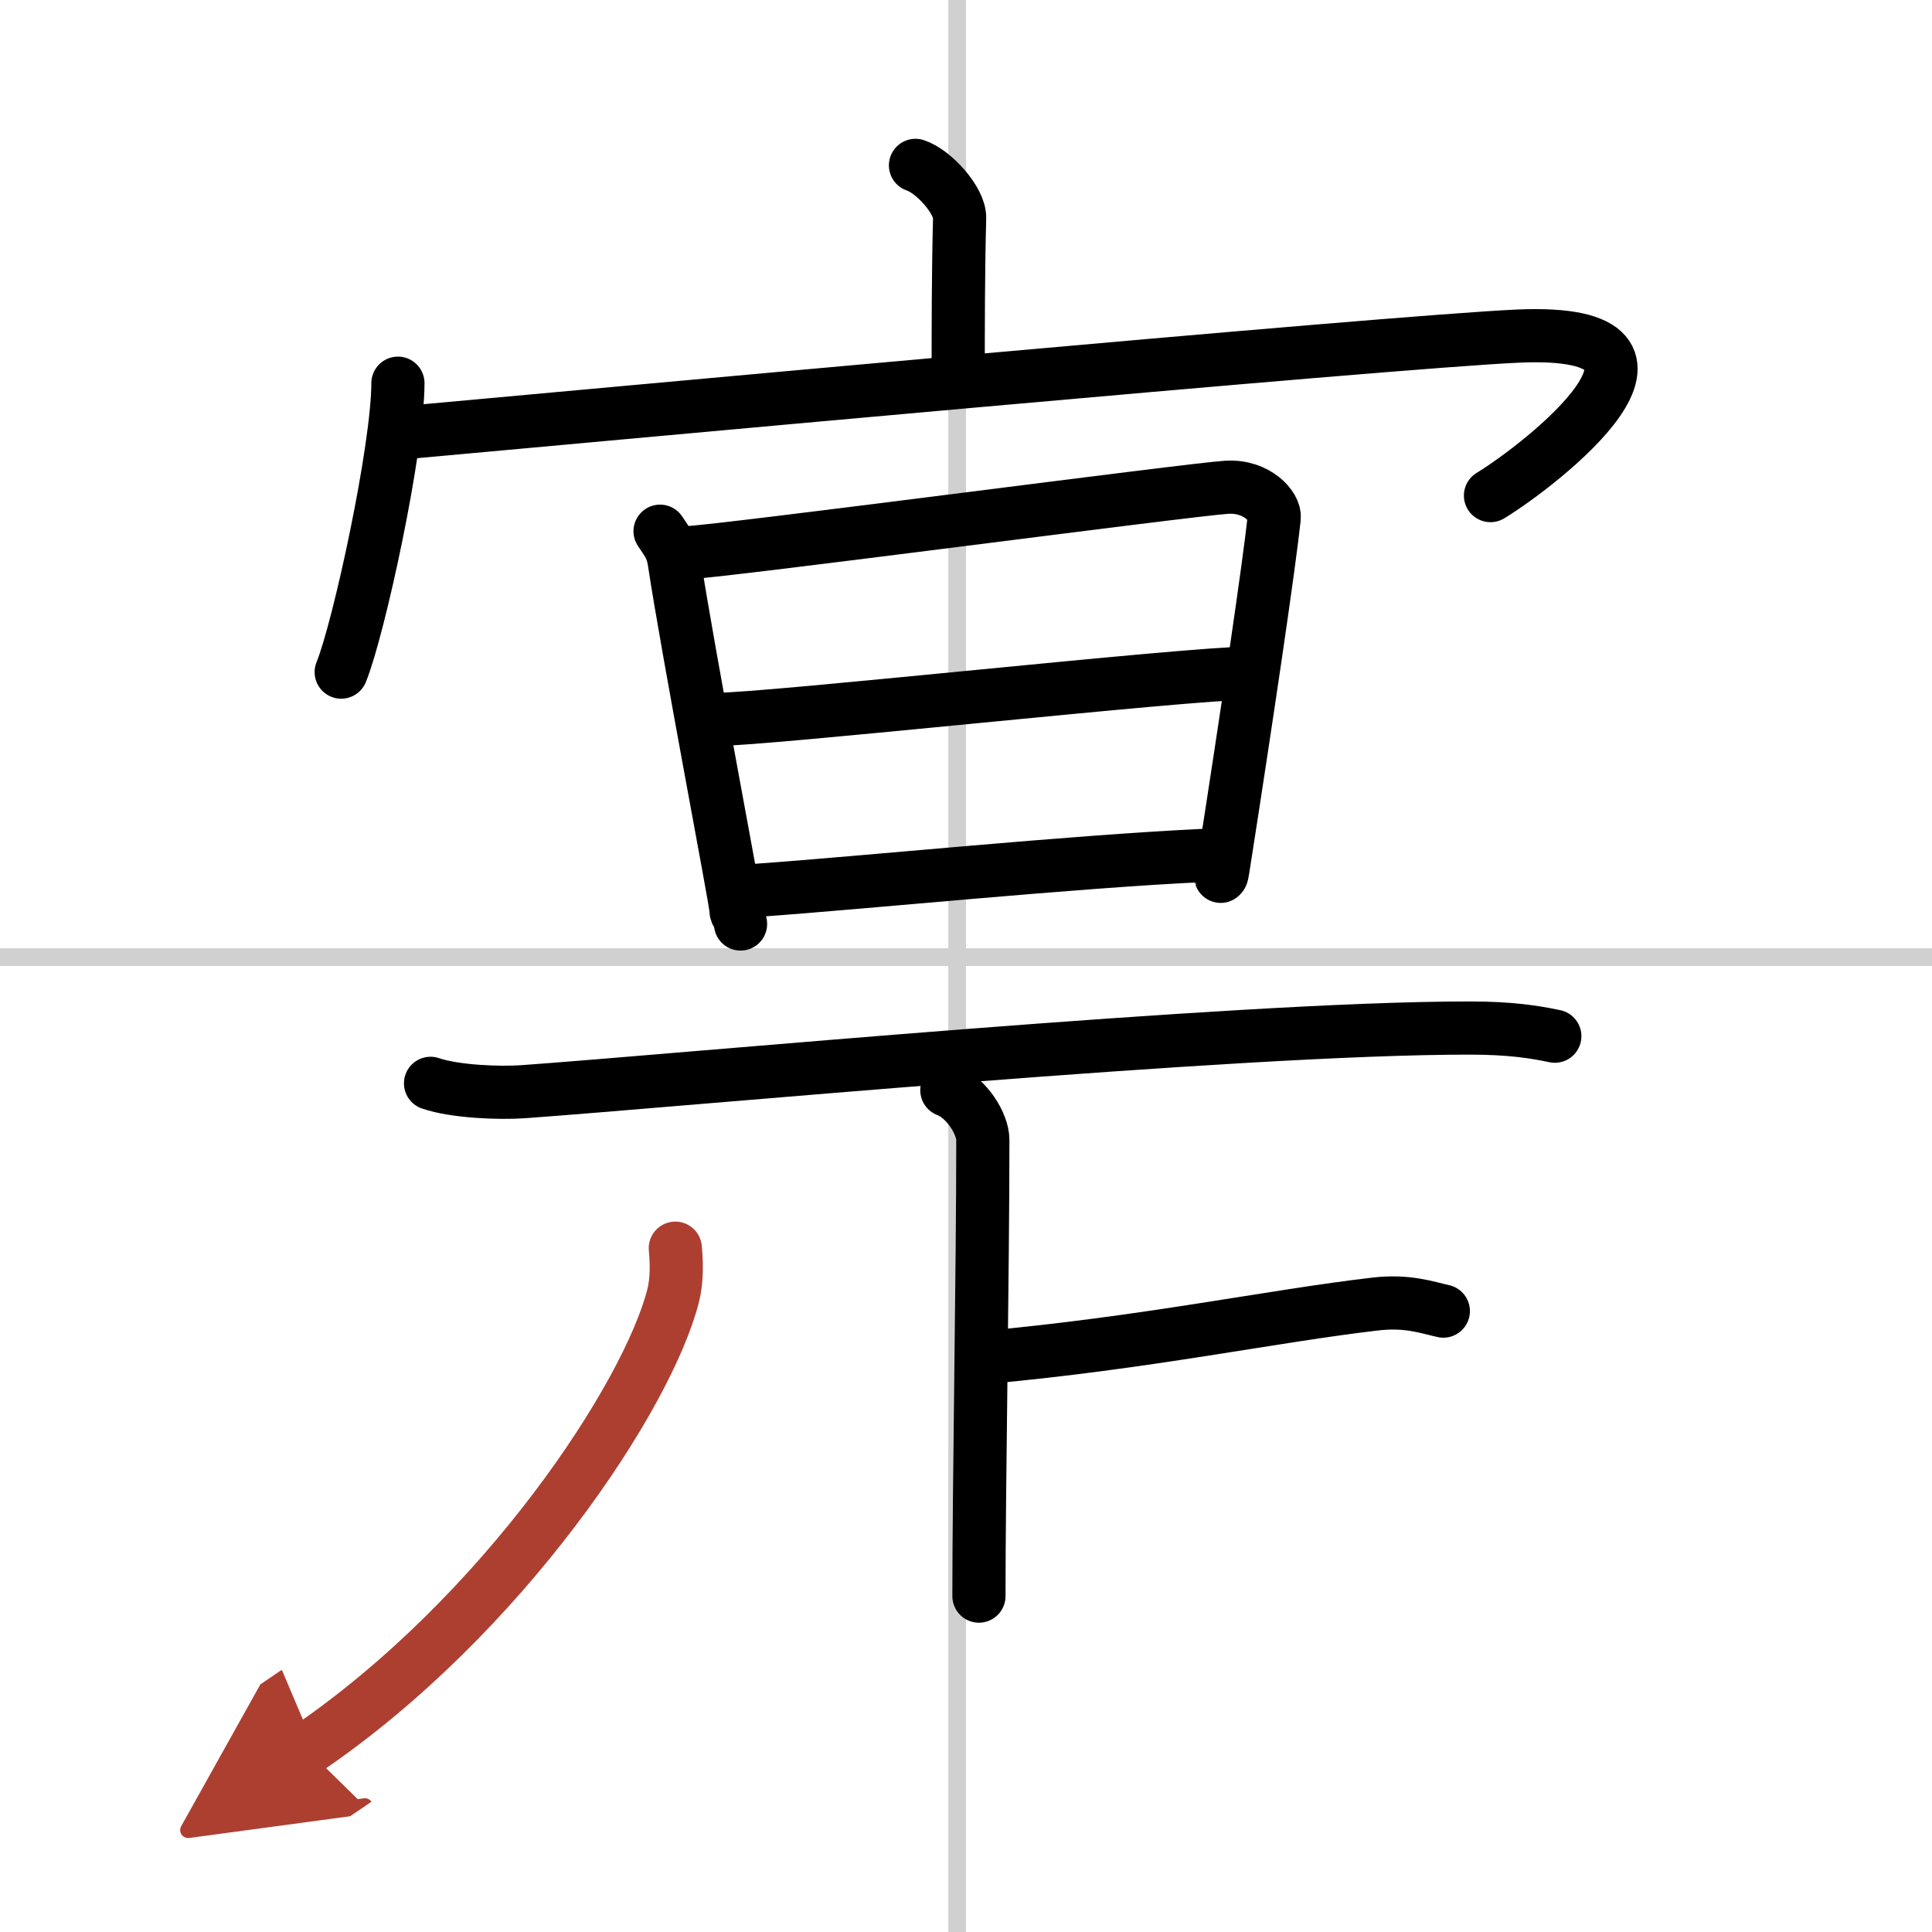
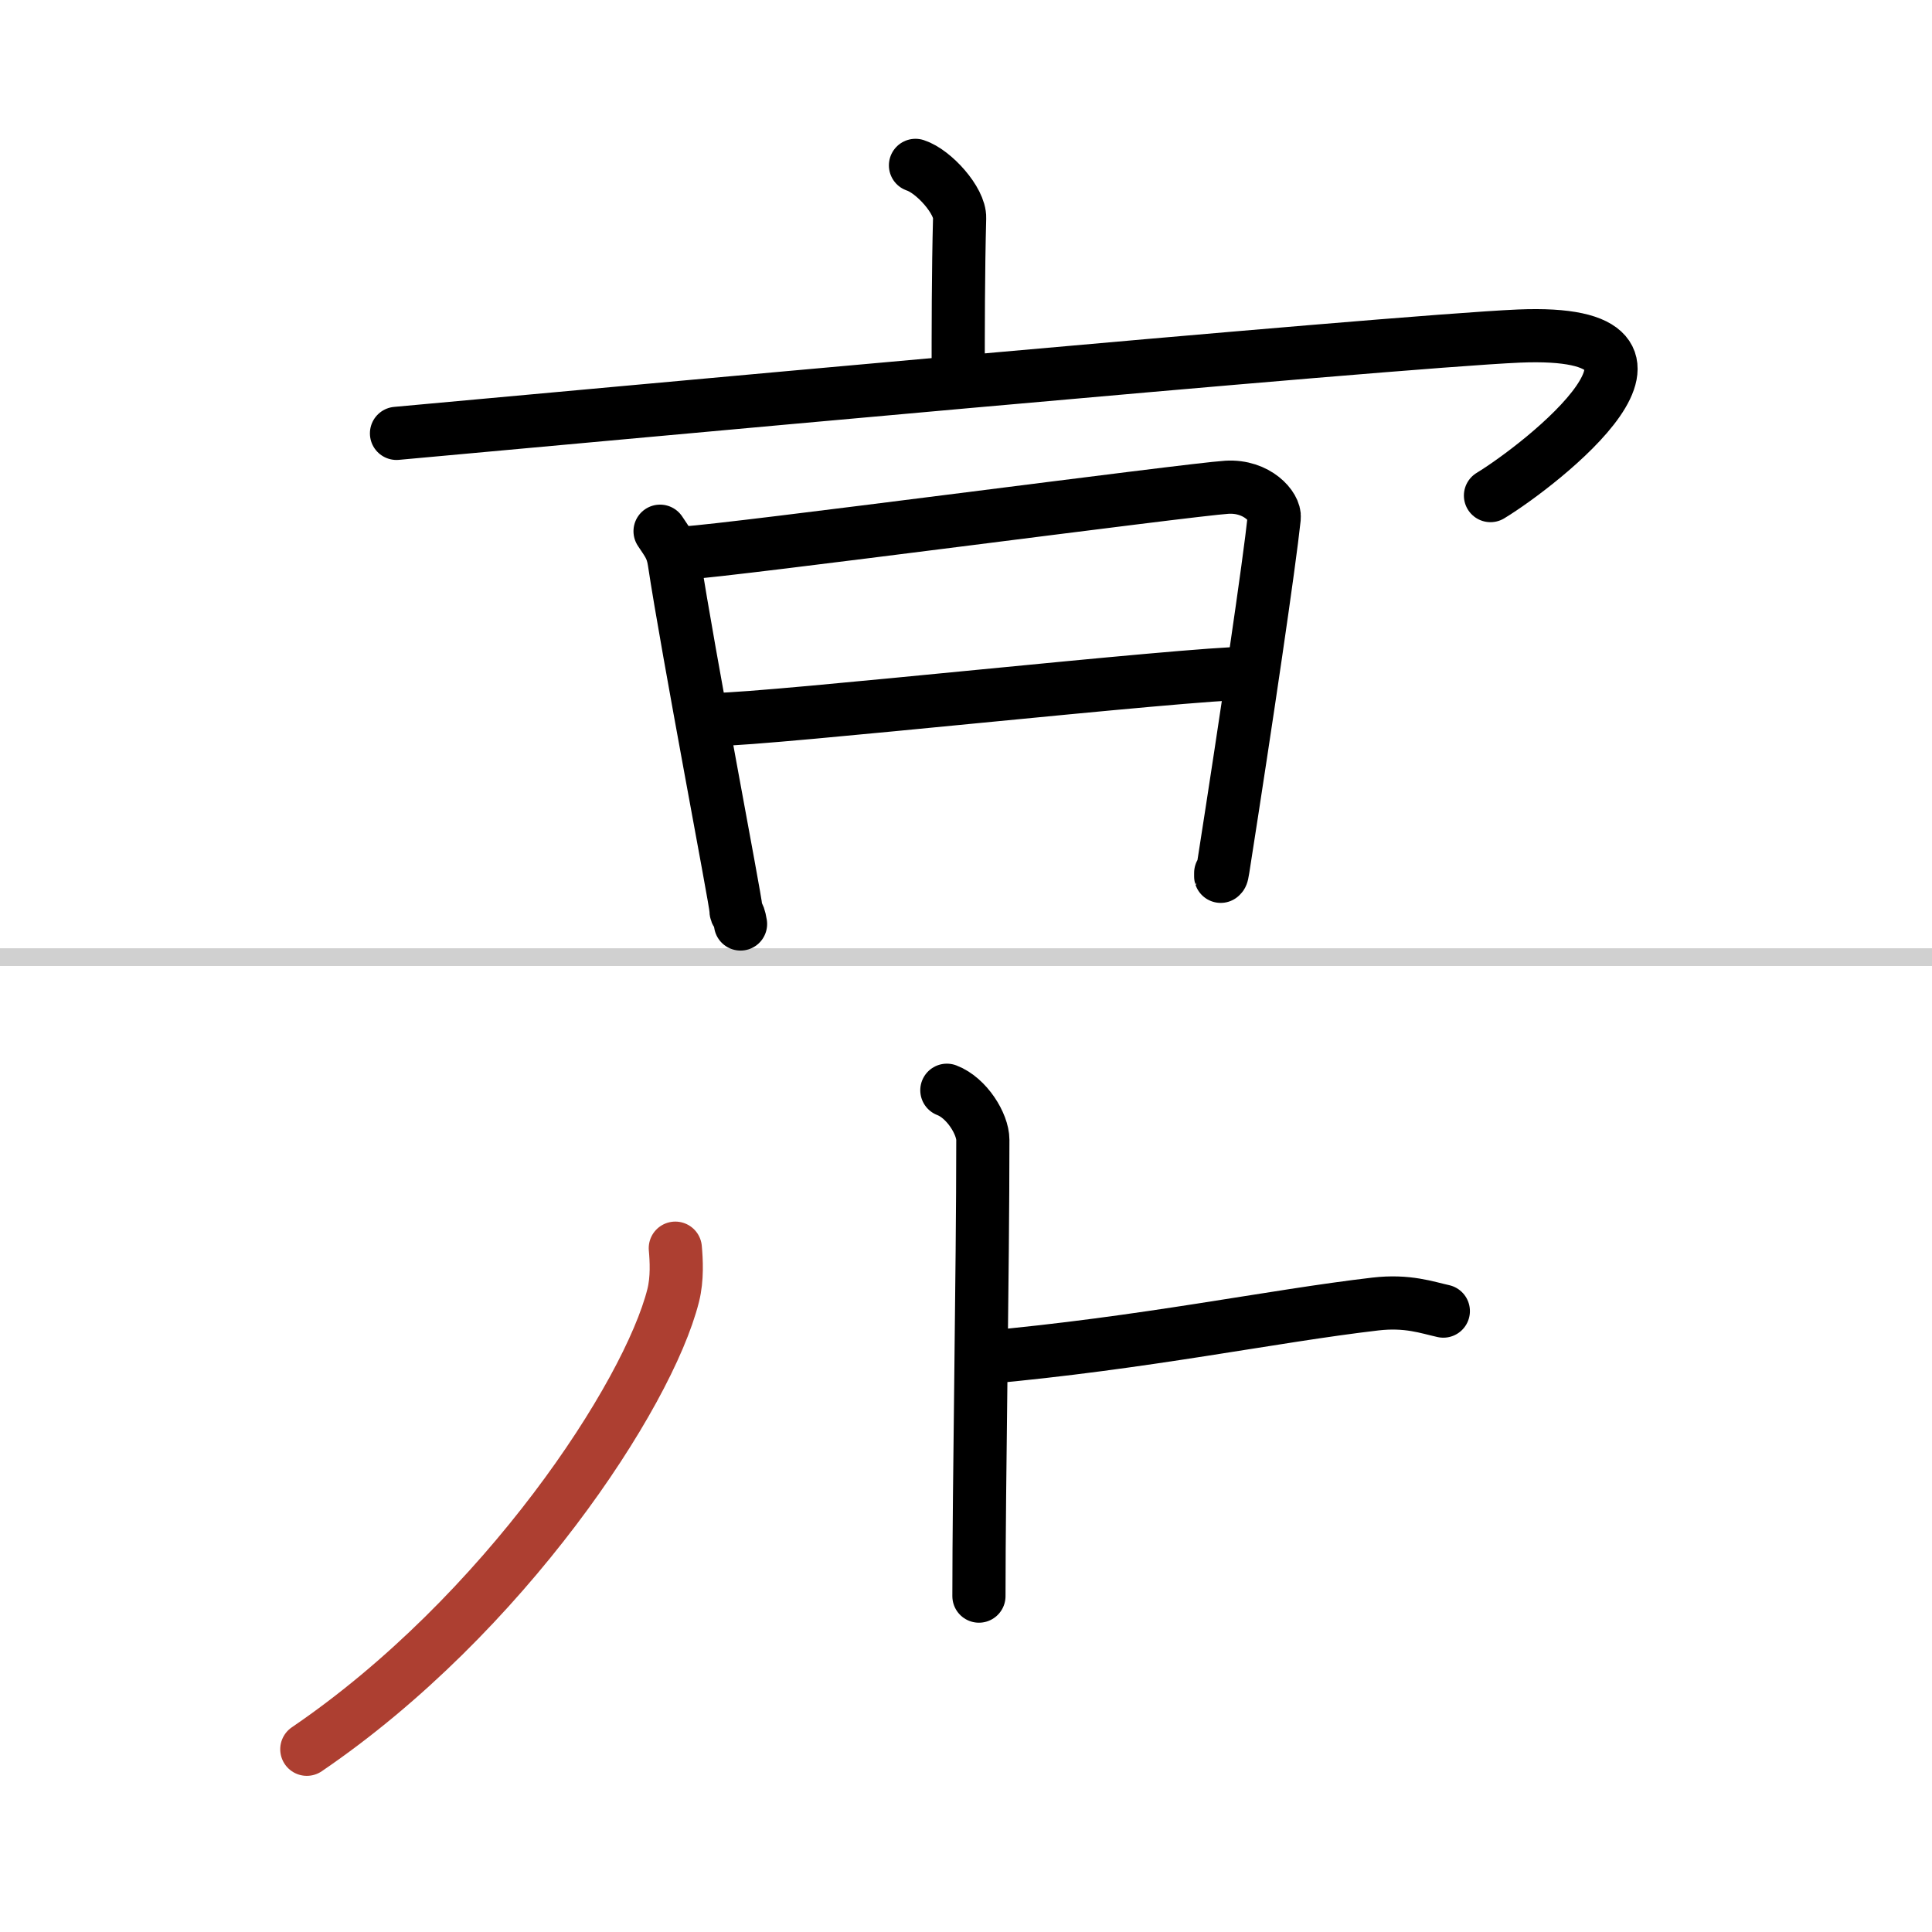
<svg xmlns="http://www.w3.org/2000/svg" width="400" height="400" viewBox="0 0 109 109">
  <defs>
    <marker id="a" markerWidth="4" orient="auto" refX="1" refY="5" viewBox="0 0 10 10">
-       <polyline points="0 0 10 5 0 10 1 5" fill="#ad3f31" stroke="#ad3f31" />
-     </marker>
+       </marker>
  </defs>
  <g fill="none" stroke="#000" stroke-linecap="round" stroke-linejoin="round" stroke-width="3">
    <rect width="100%" height="100%" fill="#fff" stroke="#fff" />
-     <line x1="54" x2="54" y2="109" stroke="#d0d0d0" stroke-width="1" />
    <line x2="109" y1="54" y2="54" stroke="#d0d0d0" stroke-width="1" />
    <path d="m51.65 9.33c1.04 0.34 2.52 2 2.49 2.97-0.08 3.07-0.08 6.3-0.08 9.1" />
-     <path d="m22.45 21.62c0 3.69-2.2 13.84-3.2 16.3" />
    <path d="m22.37 24.45c8.86-0.8 56.13-5.18 63.32-5.49 11.23-0.47 1.2 7.3-1.6 9" />
    <path d="m37.24 29.97c0.4 0.61 0.68 0.92 0.8 1.72 0.75 4.98 3.48 19.2 3.48 19.6s0.13 0.03 0.26 0.84" />
    <path d="m38.7 31.19c2.25-0.1 28.47-3.58 30.52-3.7 1.71-0.1 2.74 1.11 2.67 1.72-0.28 2.64-1.53 11.12-2.89 19.81-0.14 0.91-0.13-0.18-0.13 0.42" />
    <path d="m40.35 40.59c3.04 0 26.66-2.61 30.1-2.61" />
-     <path d="m42.7 50.23c6.2-0.44 17.52-1.6 25.23-1.97" />
-     <path d="m24.29 61.12c1.37 0.47 3.88 0.57 5.25 0.47 8.95-0.64 40.16-3.6 53.39-3.59 2.28 0 3.65 0.22 4.79 0.46" />
    <path d="m53.42 61.51c1.13 0.43 2.03 1.91 2.03 2.8 0 7.44-0.22 19.44-0.22 25.74" />
    <path d="m55.44 76.6c9.19-0.83 16.31-2.35 22.16-3.03 1.81-0.21 2.92 0.2 3.83 0.4" />
    <path d="m38.1 70.42c0.06 0.67 0.12 1.72-0.12 2.67-1.42 5.64-9.54 18.02-20.67 25.6" marker-end="url(#a)" stroke="#ad3f31" />
  </g>
</svg>